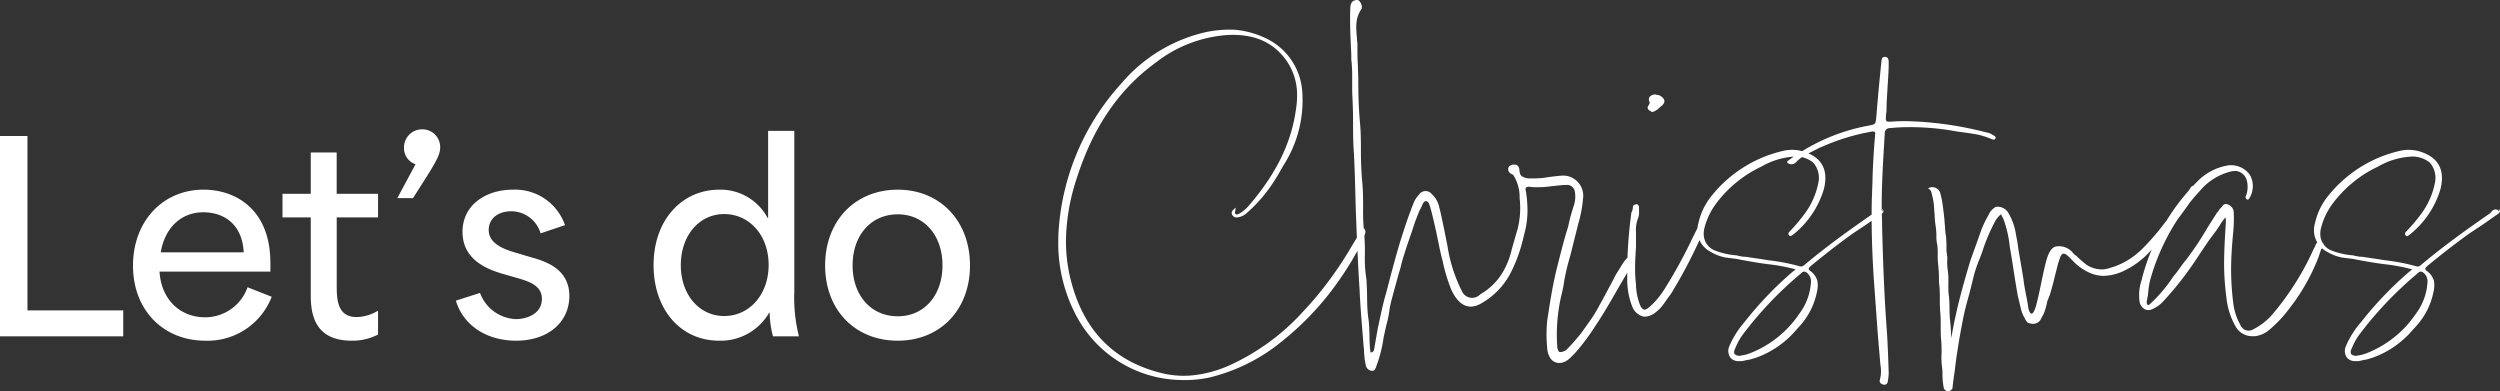
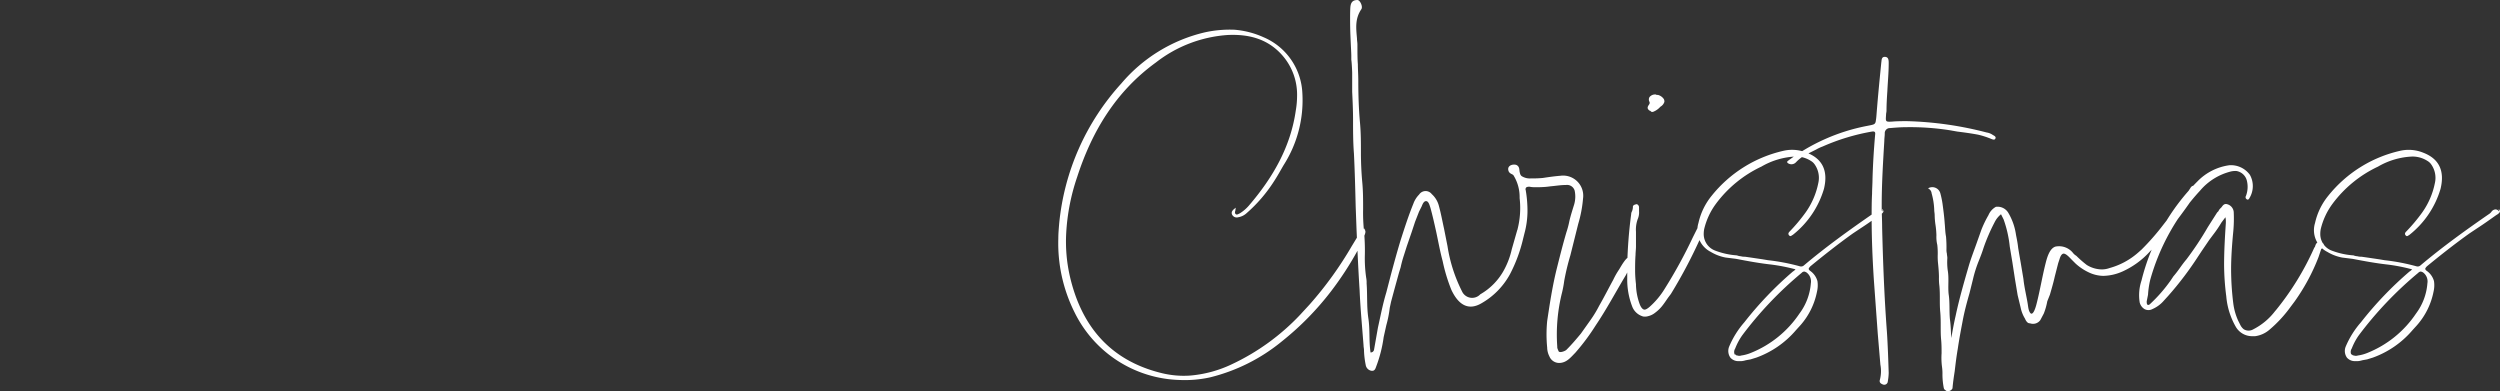
<svg xmlns="http://www.w3.org/2000/svg" width="360.188" height="56.343" viewBox="0 0 360.188 56.343">
  <rect x="0" y="0" width="360.188" height="56.343" fill="#333333" stroke="none" />
  <g id="Group_141" data-name="Group 141" transform="translate(-654.143 -30.545)">
    <path id="Path_224" data-name="Path 224" d="M53.592,52.25l-1.071,1.764a52.4,52.4,0,0,1-6.048,8.379L45.087,63.9a32.5,32.5,0,0,1-9.828,7.119,17.3,17.3,0,0,1-6.048,1.638,13.312,13.312,0,0,1-4.158-.378c-7.371-1.827-11.529-6.8-13.167-14.049a22.485,22.485,0,0,1-.5-6.111,29.982,29.982,0,0,1,1.575-8.064C15.1,37.445,18.564,31.712,24.3,27.554a18.889,18.889,0,0,1,10.395-3.969c2.9-.126,5.544.5,7.623,2.709a8.572,8.572,0,0,1,2.331,5.985,13.028,13.028,0,0,1-.189,2.2c-.756,5.292-3.339,9.7-6.741,13.671a5.73,5.73,0,0,1-1.323,1.134c-.189.063-.378.252-.567.126s-.126-.378-.063-.567a1.35,1.35,0,0,1,.063-.378c-.441.315-.693.567-.567.945a.734.734,0,0,0,.882.441,2.342,2.342,0,0,0,1.2-.567,21.288,21.288,0,0,0,3.969-4.6c.5-.756.945-1.575,1.386-2.331a17.322,17.322,0,0,0,2.709-10.4A9.188,9.188,0,0,0,39.795,23.9a12.677,12.677,0,0,0-4.158-1.071,16.683,16.683,0,0,0-4.284.378A22.507,22.507,0,0,0,19.32,30.578a34.92,34.92,0,0,0-8.946,20.16c-.063.756-.126,1.449-.126,2.205a22.2,22.2,0,0,0,2.331,10.584,17.391,17.391,0,0,0,15.183,9.765,16.923,16.923,0,0,0,4.347-.378,26.166,26.166,0,0,0,10.4-5.229A41.548,41.548,0,0,0,49.5,60.566,46.449,46.449,0,0,0,53.4,54.581l.756-1.575c.126-.441.567-1.134.189-1.386.063,0,.063-.063.126-.063C54.033,51.305,53.781,51.935,53.592,52.25Zm37.422,5.166a10.773,10.773,0,0,0-.819,1.449c-.693,1.26-1.323,2.52-2.016,3.717a16.543,16.543,0,0,1-1.26,2.079l-1.386,1.953c-.63.756-1.26,1.512-2.079,2.331-.189.189-1.008.5-1.134.189-.189-.441-.189-.441-.189-.693a24.718,24.718,0,0,1,.693-7.749,16.114,16.114,0,0,0,.315-1.7,34.337,34.337,0,0,1,.882-3.654L85.155,50.8a17.827,17.827,0,0,0,.693-3.654,2.9,2.9,0,0,0-3.276-3.276c-.819.063-1.7.189-2.52.315a15.352,15.352,0,0,1-1.7.063,2.178,2.178,0,0,1-1.323-.315c-.189-.126-.252-.315-.315-.63s0-.693-.378-.945-1.575-.063-1.2.882c.189.378.567.378.693.567a5.959,5.959,0,0,1,.882,3.276A12.38,12.38,0,0,1,76.4,51.62c0,.063-.063.126-.063.189l-.756,2.646a11.413,11.413,0,0,1-1.071,2.9,8.926,8.926,0,0,1-3.465,3.591A1.606,1.606,0,0,1,68.4,60.5a21.7,21.7,0,0,1-2.079-6.489l-.5-2.52c-.252-1.134-.441-2.2-.756-3.339a3.426,3.426,0,0,0-1.008-1.638,1.12,1.12,0,0,0-1.827.063A3.6,3.6,0,0,0,61.4,47.9c-.693,1.7-1.26,3.465-1.827,5.229-.5,1.638-.945,3.276-1.386,4.914L57.5,60.692c-.5,1.638-.819,3.339-1.2,5.04l-.567,3.213a.479.479,0,0,1-.5.378c-.252-1.638-.063-3.276-.315-4.914-.252-1.7-.126-3.339-.252-5.04a3.592,3.592,0,0,0-.063-.819,19.425,19.425,0,0,1-.189-3.339,30.7,30.7,0,0,0-.126-3.4,25.816,25.816,0,0,1-.126-3.15c0-1.323,0-2.583-.126-3.906-.126-1.386-.189-2.835-.189-4.221s0-2.772-.126-4.221c-.189-2.016-.252-4.095-.252-6.111,0-.882-.063-1.638-.063-2.394-.063-.756-.063-1.638-.063-2.835,0-.315-.063-.567-.063-.882-.126-1.449-.315-2.835.63-4.221.252-.378-.189-1.323-.567-1.323-.756,0-.945.441-1.008.945s-.063,2.772,0,4.158c.063,1.638.126,2.52.126,2.961v.5c0,.126.063.252.126,1.89v2.772c.063,1.323.126,2.709.126,4.032,0,1.638,0,3.213.126,4.851.126,2.52.189,5.1.252,7.623l.126,3.4c.126,2.9.252,5.8.441,8.694.063,1.575.189,3.213.315,4.788l.252,3.15c0,.252.063.441.063.693a12.414,12.414,0,0,0,.252,2.142,1,1,0,0,0,.819.819c.441.063.567-.252.693-.63a18.858,18.858,0,0,0,1.071-4.221l.378-1.7A16.222,16.222,0,0,0,58,62.9l.189-.882.441-1.638.693-2.52.252-.819a15.777,15.777,0,0,1,.441-1.638l.441-1.386L61.152,52l.5-1.512.567-1.449.378-.756c.126-.315.315-.819.693-.756.315.063.441.567.567.945.315,1.134.567,2.268.819,3.4.315,1.449.567,2.9.945,4.284a24.3,24.3,0,0,0,1.26,4.158c1.071,2.268,2.52,2.961,4.284,1.953a10.719,10.719,0,0,0,4.158-4.221,21.67,21.67,0,0,0,1.89-5.1l.189-.756a12.593,12.593,0,0,0,.441-3.087,17.7,17.7,0,0,0-.252-3.15.361.361,0,0,1,.126-.441.934.934,0,0,1,.441-.063,3.067,3.067,0,0,0,.756.063h.756a12.234,12.234,0,0,0,1.512-.126c.756-.063,1.449-.189,2.2-.189a1.142,1.142,0,0,1,1.26.819,4.1,4.1,0,0,1-.063,1.953c-.252.819-.5,1.575-.693,2.394A12.432,12.432,0,0,1,83.454,52c-.5,1.7-.945,3.465-1.386,5.229-.63,2.52-1.008,5.04-1.386,7.56a19.582,19.582,0,0,0,0,3.843A2.868,2.868,0,0,0,81,69.89a1.524,1.524,0,0,0,1.512.945c1.008-.063,1.575-.819,2.205-1.449a30.95,30.95,0,0,0,2.961-3.969c1.575-2.331,2.9-4.851,4.347-7.245.189-.378,1.008-1.827.5-2.079l.126-.5C92.148,55.337,91.266,57.038,91.014,57.416Zm12.663-7.623c-.063-.063-.126-.063-.252,0-.378.189-.378.189-.5.5l-.252.5-.378.693-.63,1.26a69.415,69.415,0,0,1-4.032,7.371,11.458,11.458,0,0,1-2.205,2.646c-.378.315-.63.441-.819.378s-.378-.252-.567-.693a8.734,8.734,0,0,1-.567-2.835v-.126a17.8,17.8,0,0,1-.126-1.827c0-.819,0-1.575.063-2.394,0-.378.063-.819.063-1.2V51.935a4.438,4.438,0,0,1,.252-1.827,2.4,2.4,0,0,0,.189-1.134v-.567a.481.481,0,0,0-.126-.315.327.327,0,0,0-.252-.126c-.063,0-.189.063-.252.063l-.189.126a.2.2,0,0,0-.063.126v.063a1.864,1.864,0,0,1-.126.63.911.911,0,0,0-.126.441,66.137,66.137,0,0,0-.567,7.371v1.89a10.761,10.761,0,0,0,.693,3.969,2.353,2.353,0,0,0,1.449,1.449.8.8,0,0,0,.378.063,1.387,1.387,0,0,0,.5-.063,2.528,2.528,0,0,0,1.008-.5,5.441,5.441,0,0,0,.882-.819c.378-.441.693-.945,1.008-1.386l.378-.5a71.8,71.8,0,0,0,4.536-8.694,9.738,9.738,0,0,0,.441-1.449s.189-.693,0-.882C103.551,49.856,103.614,49.793,103.677,49.793Zm-7.938-15.12a.568.568,0,0,0,.315-.063,2.636,2.636,0,0,0,.756-.5L97,33.917a1.224,1.224,0,0,0,.567-.693.8.8,0,0,0-.063-.378,1.458,1.458,0,0,0-.882-.63.472.472,0,0,1-.315-.063,1.057,1.057,0,0,0-.882.378.68.68,0,0,0,0,.693.387.387,0,0,1-.063.378c-.126.189-.315.441-.126.693a.573.573,0,0,0,.5.252l-.189.126ZM127.869,49.1l-.189.189c-3.465,2.394-6.8,4.788-10.017,7.5a.6.6,0,0,1-.567.126,29.58,29.58,0,0,0-4.6-.882l-.756-.126-1.7-.252-.882-.126a1.744,1.744,0,0,1-.567-.063,1.839,1.839,0,0,1-.567-.126,10.857,10.857,0,0,1-3.15-.693,2.55,2.55,0,0,1-1.638-2.268,3.875,3.875,0,0,1,.063-.819A10.011,10.011,0,0,1,105,47.9a17.363,17.363,0,0,1,6.552-5.355,10.666,10.666,0,0,1,4.914-1.449,3.964,3.964,0,0,1,2.205.63,1.7,1.7,0,0,1,.5.441,3.358,3.358,0,0,1,.567,2.772,11.025,11.025,0,0,1-1.827,4.221,24.549,24.549,0,0,1-2.268,2.709c-.126.126-.315.315-.126.567.063.063.126.126.189.126.126,0,.252-.126.378-.189a13.21,13.21,0,0,0,4.473-6.615c.63-2.583-.189-4.347-2.52-5.229a5.571,5.571,0,0,0-3.339-.252,18.505,18.505,0,0,0-10.332,6.489,9.434,9.434,0,0,0-1.89,3.906,3.5,3.5,0,0,0,1.764,4.158,6.482,6.482,0,0,0,2.142.819l1.512.189c1.638.315,3.339.63,5.04.819a26.317,26.317,0,0,1,3.528.693,1.67,1.67,0,0,1-.378.315,51.1,51.1,0,0,0-6.993,7.308,12.955,12.955,0,0,0-2.2,3.528,1.67,1.67,0,0,0,.189,1.575,1.516,1.516,0,0,0,1.2.5h.378a2.773,2.773,0,0,0,.63-.126l.693-.126.819-.252a13.533,13.533,0,0,0,5.733-3.969l.63-.693a10.323,10.323,0,0,0,2.394-4.851,4.02,4.02,0,0,0,.063-1.512,2.666,2.666,0,0,0-1.008-1.449c-.189-.126-.252-.252-.252-.315s.063-.189.252-.378c1.764-1.449,3.906-3.15,6.111-4.725l1.134-.756c.882-.567,1.764-1.2,2.646-1.827l.189-.126a.993.993,0,0,0,.441-.441.545.545,0,0,0-.189-.378c0,.126.063.252.063.378a.642.642,0,0,0-.5-.315A.767.767,0,0,0,127.869,49.1Zm-20.1,19.656a8.774,8.774,0,0,1,1.008-1.89,52.954,52.954,0,0,1,8.568-9.009.545.545,0,0,1,.378-.189,1.064,1.064,0,0,1,.315.126,1.61,1.61,0,0,1,.63,1.575,8.312,8.312,0,0,1-1.638,4.347,15.269,15.269,0,0,1-6.993,5.67,5.681,5.681,0,0,1-1.386.378.852.852,0,0,1-.567,0,.346.346,0,0,1-.315-.189l-.063.063A.9.9,0,0,1,107.772,68.756ZM145,38.075A2.071,2.071,0,0,0,144,37.634,50.357,50.357,0,0,0,132.531,36c-.693,0-1.449,0-2.142.063-1.008.063-.945,0-.882-1.008,0-.189.063-.378.063-.567,0-.945.063-1.953.126-2.9.063-1.323.189-2.583.189-3.906,0-.441,0-.945-.567-.945-.5,0-.441.5-.5.819-.252,2.52-.5,5.04-.693,7.56a8.341,8.341,0,0,1-.126,1.008c-.126.378-.315.378-1.26.567a27.72,27.72,0,0,0-11.466,5.1v.189a.889.889,0,0,0,1.26-.063,5.819,5.819,0,0,1,1.386-1.071l1.512-.756a6.357,6.357,0,0,1,.945-.441,30.449,30.449,0,0,1,7.056-2.142c.378-.063.567,0,.5.441-.189,2.142-.315,4.221-.378,6.363,0,.693-.063,1.449-.063,2.142-.063,1.134-.063,2.268-.063,3.4,0,3.024.126,5.985.315,8.946l.567,7.812.378,4.473a4.92,4.92,0,0,1-.063,2.142c-.126.378.063.567.378.693a.515.515,0,0,0,.756-.441,7.719,7.719,0,0,0,.126-1.2c-.063-1.953-.126-3.906-.252-5.859-.378-4.977-.567-10.017-.693-15.057,0-1.071-.063-2.079-.063-3.15,0-3.15.189-6.237.378-9.387,0-.378.063-.693.063-1.071a.728.728,0,0,1,.756-.756c.756-.063,1.512-.126,2.205-.126a36.742,36.742,0,0,1,6.426.441l1.071.189c1.008.126,1.953.252,2.961.441a11.727,11.727,0,0,1,1.953.63c.189.063.441.189.567-.063s-.126-.378-.315-.5ZM173.67,45.32a.759.759,0,0,0-.315.315,50.472,50.472,0,0,1-3.465,4.725l-.441.567a34.713,34.713,0,0,1-3.15,3.591l-.5.441a10.373,10.373,0,0,1-4.095,2.205,3.216,3.216,0,0,1-1.323.189,4.21,4.21,0,0,1-1.953-.63,15.152,15.152,0,0,1-1.512-1.323,1.7,1.7,0,0,1-.5-.441,2.572,2.572,0,0,0-2.52-.882c-.756.252-1.134,1.323-1.386,2.331-.5,1.953-.819,3.969-1.323,5.922-.126.5-.441,1.575-.819,1.386-.315-.252-.378-.882-.441-1.323-.189-1.2-.5-2.394-.63-3.654l-.378-2.268-.252-1.449-.126-.756c-.063-.63-.189-1.26-.315-1.89a8.538,8.538,0,0,0-1.134-3.213,1.8,1.8,0,0,0-1.764-.819,2.449,2.449,0,0,0-1.071,1.2,15.71,15.71,0,0,0-1.008,2.079l-.693,1.953c-.378,1.071-.819,2.205-1.134,3.276-.693,2.394-1.386,4.788-1.89,7.182-.252,1.071-.441,2.142-.63,3.213-.063-.882-.063-1.764-.189-2.646-.126-1.2,0-2.457-.189-3.654-.126-1.134.063-2.268-.126-3.4a8.87,8.87,0,0,1-.063-1.827c0-.189-.063-.441-.063-.63a2.143,2.143,0,0,1-.063-.63,17.7,17.7,0,0,0-.063-1.827c-.126-.63-.126-1.26-.189-1.89-.063-.945-.189-1.89-.315-2.835a12.9,12.9,0,0,0-.315-1.512,1.2,1.2,0,0,0-1.7-.756c-.063.063,0,.126.063.126a.835.835,0,0,1,.378.63,10,10,0,0,1,.378,2.394c0,.252.063.5.063.756a10.34,10.34,0,0,0,.126,1.449,12.3,12.3,0,0,1,.126,1.449,4.942,4.942,0,0,0,.126,1.386,10.207,10.207,0,0,1,.063,1.386A9.3,9.3,0,0,0,137,56.534c.063.63.126,1.323.126,1.953a8.443,8.443,0,0,0,.063,1.26c.063.63.063,1.26.063,1.89s0,1.26.063,1.89c.063.693.063,1.386.063,2.016,0,.693,0,1.323.063,1.953s.063,1.323.063,1.953a10.131,10.131,0,0,0,.063,1.953,6.847,6.847,0,0,1,.063,1.134,10.11,10.11,0,0,0,.189,1.89.478.478,0,0,0,.126.252l.252.189a.73.73,0,0,0,.882-.378c.063-.819.189-1.638.315-2.457.126-1.071.252-2.142.441-3.213.189-1.323.441-2.646.693-3.969.252-1.386.63-2.772,1.008-4.095l.5-2.016a17.614,17.614,0,0,1,.819-2.583c.252-.63.5-1.26.693-1.89a26.624,26.624,0,0,1,1.575-3.654,3.466,3.466,0,0,1,.945-1.2l.378.756a16.7,16.7,0,0,1,.882,3.906l.378,2.268.378,2.457.378,2.268.441,1.827a4.86,4.86,0,0,0,.63,1.575,1.372,1.372,0,0,0,.315.5c.189.189.315.126.5.189a1.287,1.287,0,0,0,1.386-.5l.5-.945a9.282,9.282,0,0,0,.5-1.764l.378-.945c.252-.882.5-1.7.693-2.583l.5-1.953.189-.567c.126-.441.315-.819.63-.819.378.063.756.5,1.134.882l.567.567a7.614,7.614,0,0,0,1.89,1.26,5.037,5.037,0,0,0,2.079.5,7.113,7.113,0,0,0,2.772-.63,11.952,11.952,0,0,0,3.969-2.9l.756-.756c.756-.819,1.512-1.638,2.205-2.52,1.008-1.323,2.016-2.646,2.961-4.032.378-.63.819-2.016.5-2.016Zm18.081,8.127c-.252.063-.378.378-.441.63l-.126.189a39.972,39.972,0,0,1-5.544,9.009l-.063.063a9.2,9.2,0,0,1-3.15,2.646,1.345,1.345,0,0,1-1.386,0,1.826,1.826,0,0,1-.5-.63l-.315-.63a8.7,8.7,0,0,1-.693-2.457,40.279,40.279,0,0,1-.315-4.914c0-1.7.126-3.528.315-5.481a20.133,20.133,0,0,0,.063-2.772,1.272,1.272,0,0,0-.945-1.134c-.441-.126-.63.189-.819.441l-.189.189a1.318,1.318,0,0,0-.252.378l-.189.189-1.323,2.079a45.922,45.922,0,0,1-3.087,4.662c-.378.441-.693.882-1.008,1.323a13.836,13.836,0,0,1-.882,1.134l-.378.567a21.642,21.642,0,0,1-2.961,3.4c-.126.126-.252.189-.378.126s-.126-.315-.126-.5l.189-.945a12.554,12.554,0,0,1,.315-2.142,31.266,31.266,0,0,1,7.182-12.852,8.506,8.506,0,0,1,4.473-2.772,3.067,3.067,0,0,1,.756-.063,1.868,1.868,0,0,1,1.512,1.386,3.679,3.679,0,0,1-.126,2.2.349.349,0,0,0,.126.5c.189.126.315-.063.378-.189a3.324,3.324,0,0,0,.063-3.339,3.374,3.374,0,0,0-2.961-1.386,7.88,7.88,0,0,0-4.6,2.331,30.6,30.6,0,0,0-8.064,14.3,6.655,6.655,0,0,0-.252,3.15,1.57,1.57,0,0,0,.693.945,1.2,1.2,0,0,0,1.134,0,4.6,4.6,0,0,0,1.638-1.2l.63-.693a47.315,47.315,0,0,0,4.347-5.733l.5-.756,1.071-1.575.567-.756a17.327,17.327,0,0,0,1.2-1.764l.567-.756a2.364,2.364,0,0,1,.063.63v.189c-.126,1.89-.252,3.969-.252,6.048a36.587,36.587,0,0,0,.315,4.536,10.6,10.6,0,0,0,1.386,4.41,2.716,2.716,0,0,0,2.394,1.323h.378a3.959,3.959,0,0,0,2.079-.945,18.486,18.486,0,0,0,3.024-3.276l.567-.756a28.833,28.833,0,0,0,3.465-6.426l.378-1.134.189-.189a.828.828,0,0,0,.189-.63v.126a.645.645,0,0,0-.378-.315A.533.533,0,0,0,191.751,53.447ZM216.7,49.1l-.189.189c-3.465,2.394-6.8,4.788-10.017,7.5a.6.6,0,0,1-.567.126,29.58,29.58,0,0,0-4.6-.882l-.756-.126-1.7-.252-.882-.126a1.744,1.744,0,0,1-.567-.063,1.839,1.839,0,0,1-.567-.126,10.857,10.857,0,0,1-3.15-.693,2.55,2.55,0,0,1-1.638-2.268,3.876,3.876,0,0,1,.063-.819,10.011,10.011,0,0,1,1.7-3.654,17.363,17.363,0,0,1,6.552-5.355A10.666,10.666,0,0,1,205.3,41.1a3.964,3.964,0,0,1,2.205.63,1.7,1.7,0,0,1,.5.441,3.358,3.358,0,0,1,.567,2.772,11.025,11.025,0,0,1-1.827,4.221,24.55,24.55,0,0,1-2.268,2.709c-.126.126-.315.315-.126.567.063.063.126.126.189.126.126,0,.252-.126.378-.189a13.21,13.21,0,0,0,4.473-6.615c.63-2.583-.189-4.347-2.52-5.229a5.571,5.571,0,0,0-3.339-.252A18.505,18.505,0,0,0,193.2,46.769a9.434,9.434,0,0,0-1.89,3.906,3.5,3.5,0,0,0,1.764,4.158,6.482,6.482,0,0,0,2.142.819l1.512.189c1.638.315,3.339.63,5.04.819a26.317,26.317,0,0,1,3.528.693,1.67,1.67,0,0,1-.378.315,51.1,51.1,0,0,0-6.993,7.308A12.955,12.955,0,0,0,195.72,68.5a1.67,1.67,0,0,0,.189,1.575,1.516,1.516,0,0,0,1.2.5h.378a2.773,2.773,0,0,0,.63-.126l.693-.126.819-.252a13.533,13.533,0,0,0,5.733-3.969l.63-.693a10.323,10.323,0,0,0,2.394-4.851,4.02,4.02,0,0,0,.063-1.512,2.666,2.666,0,0,0-1.008-1.449c-.189-.126-.252-.252-.252-.315s.063-.189.252-.378c1.764-1.449,3.906-3.15,6.111-4.725l1.134-.756c.882-.567,1.764-1.2,2.646-1.827l.189-.126a.993.993,0,0,0,.441-.441.545.545,0,0,0-.189-.378c0,.126.063.252.063.378a.642.642,0,0,0-.5-.315A.767.767,0,0,0,216.7,49.1ZM196.6,68.756a8.774,8.774,0,0,1,1.008-1.89,52.954,52.954,0,0,1,8.568-9.009.545.545,0,0,1,.378-.189,1.064,1.064,0,0,1,.315.126,1.61,1.61,0,0,1,.63,1.575,8.312,8.312,0,0,1-1.638,4.347,15.269,15.269,0,0,1-6.993,5.67,5.681,5.681,0,0,1-1.386.378.852.852,0,0,1-.567,0,.346.346,0,0,1-.315-.189l-.063.063A.9.9,0,0,1,196.6,68.756Z" transform="translate(796.372 12)" fill="#fff" />
    <g id="Group_140" data-name="Group 140" transform="translate(651 38)">
      <g id="Group_3" data-name="Group 3">
-         <path id="Path_225" data-name="Path 225" d="M-68.857,0H-51.1V-3.737H-64.9V-28.86h-3.959Zm29.563.629A9.893,9.893,0,0,0-29.711-5.7l-3.478-1.369a6.477,6.477,0,0,1-6.1,4.329c-3.552,0-6.327-2.479-6.586-6.586H-29.9v-1.221c0-7.881-5.143-10.582-9.62-10.582-5.92,0-10.175,4.588-10.175,10.952C-49.691-3.7-45.251.629-39.294.629Zm-6.4-12.728c.555-3.4,2.812-5.772,6.142-5.772,2.738,0,5.587,1.517,5.809,5.772ZM-18.2.629a7.939,7.939,0,0,0,3.811-.888V-3.7a6.2,6.2,0,0,1-3.071.925c-2.886,0-2.886-2.664-2.886-4.81v-9.546h5.957v-3.4H-20.35v-5.957h-3.737v5.957h-4.07v3.4h4.07v10.8C-24.087-4.07-24.087.629-18.2.629Zm6.586-20.535h2.257c3.108-4.884,3.922-6.031,3.922-7.363a2.566,2.566,0,0,0-2.59-2.553,2.606,2.606,0,0,0-2.627,2.59A2.463,2.463,0,0,0-8.991-24.79ZM5.513.629c4.588,0,7.659-2.664,7.659-6.438,0-4-3.552-5.032-5.661-5.624l-1.739-.518c-1.813-.518-4.218-1.3-4.218-3.367,0-1.665,1.369-2.7,3.256-2.7a4.421,4.421,0,0,1,4.218,3.182l3.515-1.184a7.6,7.6,0,0,0-7.548-5.106c-3.774,0-7.215,2.146-7.215,6.068,0,4,3.478,5.365,5.7,6.031l2.072.592c1.813.518,3.663,1.11,3.663,3.034,0,2.22-2.257,2.923-3.737,2.923A5.762,5.762,0,0,1,.3-6.253l-3.478,1.11C-2.146-1.665,1.147.629,5.513.629Zm29.23,0A8.06,8.06,0,0,0,41.958-3.4h.074A13.644,13.644,0,0,0,42.513,0H46.25a22.442,22.442,0,0,1-.666-6.4V-29.6H41.81v12.543h-.074a7.685,7.685,0,0,0-6.993-4.07c-5.217,0-9.435,4.218-9.435,10.878C25.308-3.922,29.156.629,34.743.629ZM29.23-10.249c0-4.255,2.627-7.363,6.253-7.363,3.589,0,6.4,3,6.4,7.326s-2.812,7.363-6.4,7.363C31.857-2.923,29.23-6.031,29.23-10.249ZM60.495.629c6.1,0,10.4-4.44,10.4-10.841S66.6-21.127,60.495-21.127c-6.179,0-10.471,4.514-10.471,10.915S54.316.629,60.495.629ZM53.983-10.212c0-4.329,2.627-7.363,6.512-7.363,3.811,0,6.438,3.034,6.438,7.363,0,4.292-2.627,7.326-6.438,7.326C56.61-2.886,53.983-5.92,53.983-10.212Z" transform="translate(72 41)" fill="#fff" />
-       </g>
+         </g>
    </g>
  </g>
</svg>